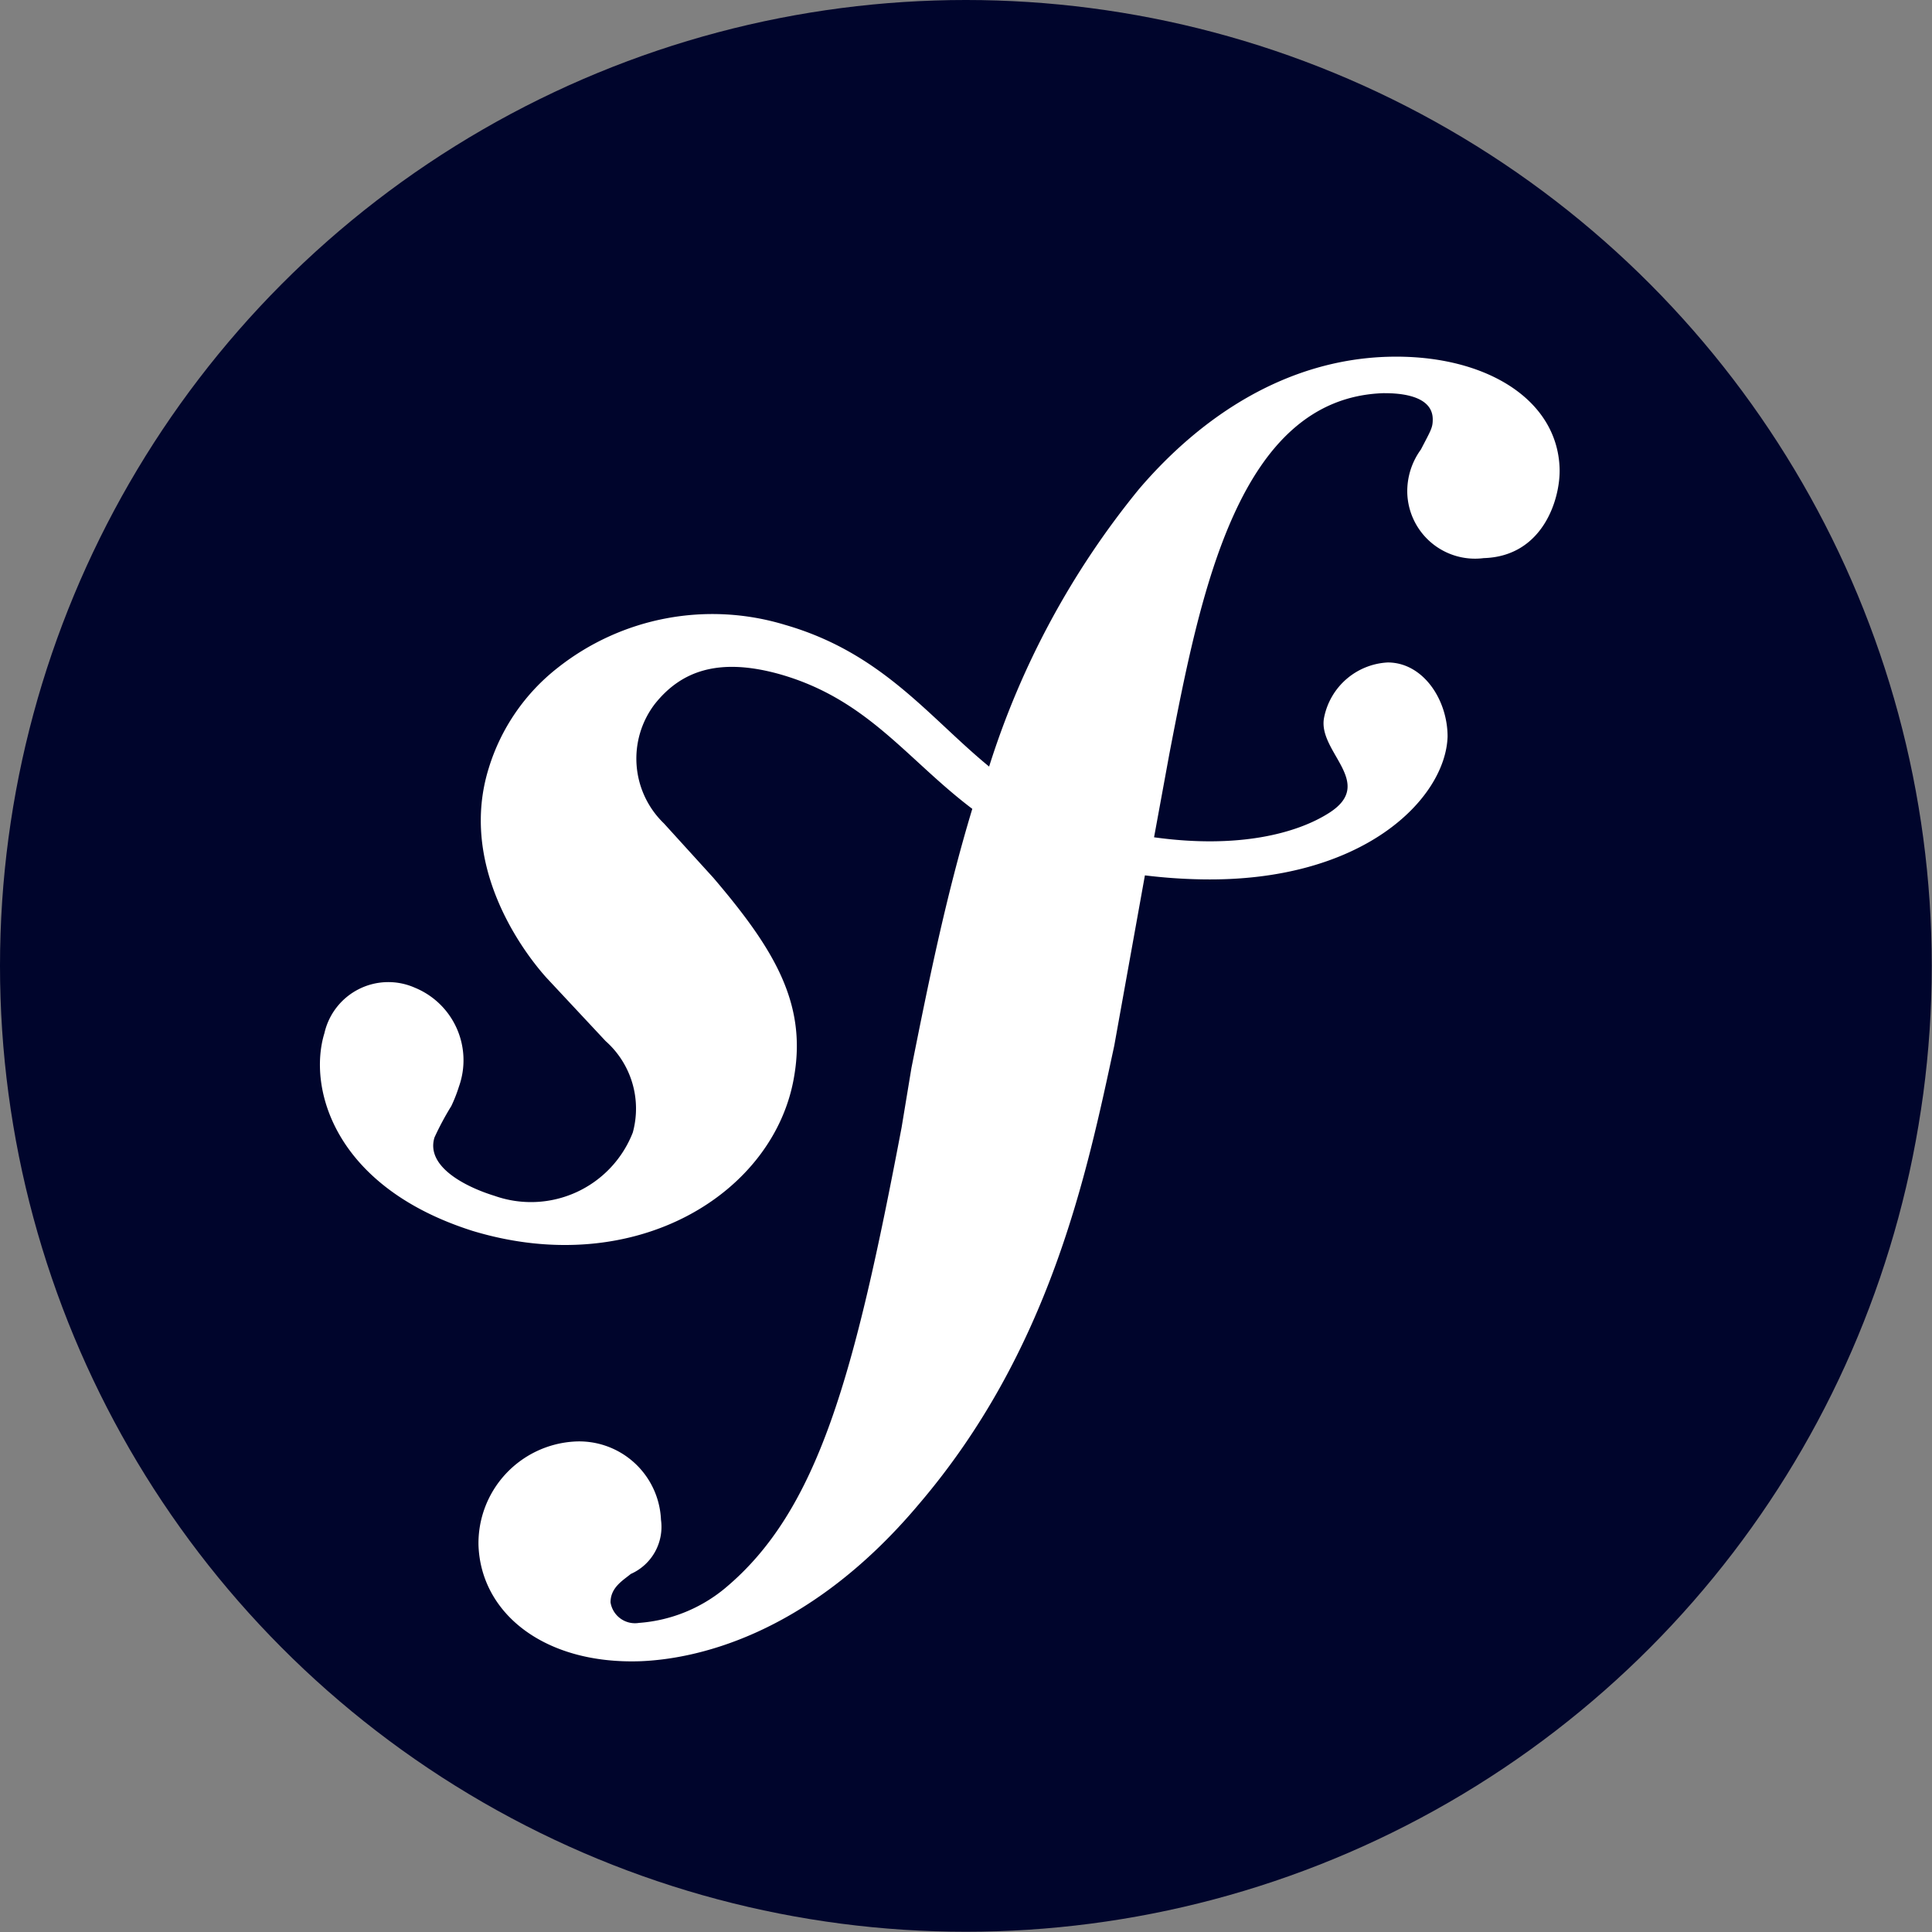
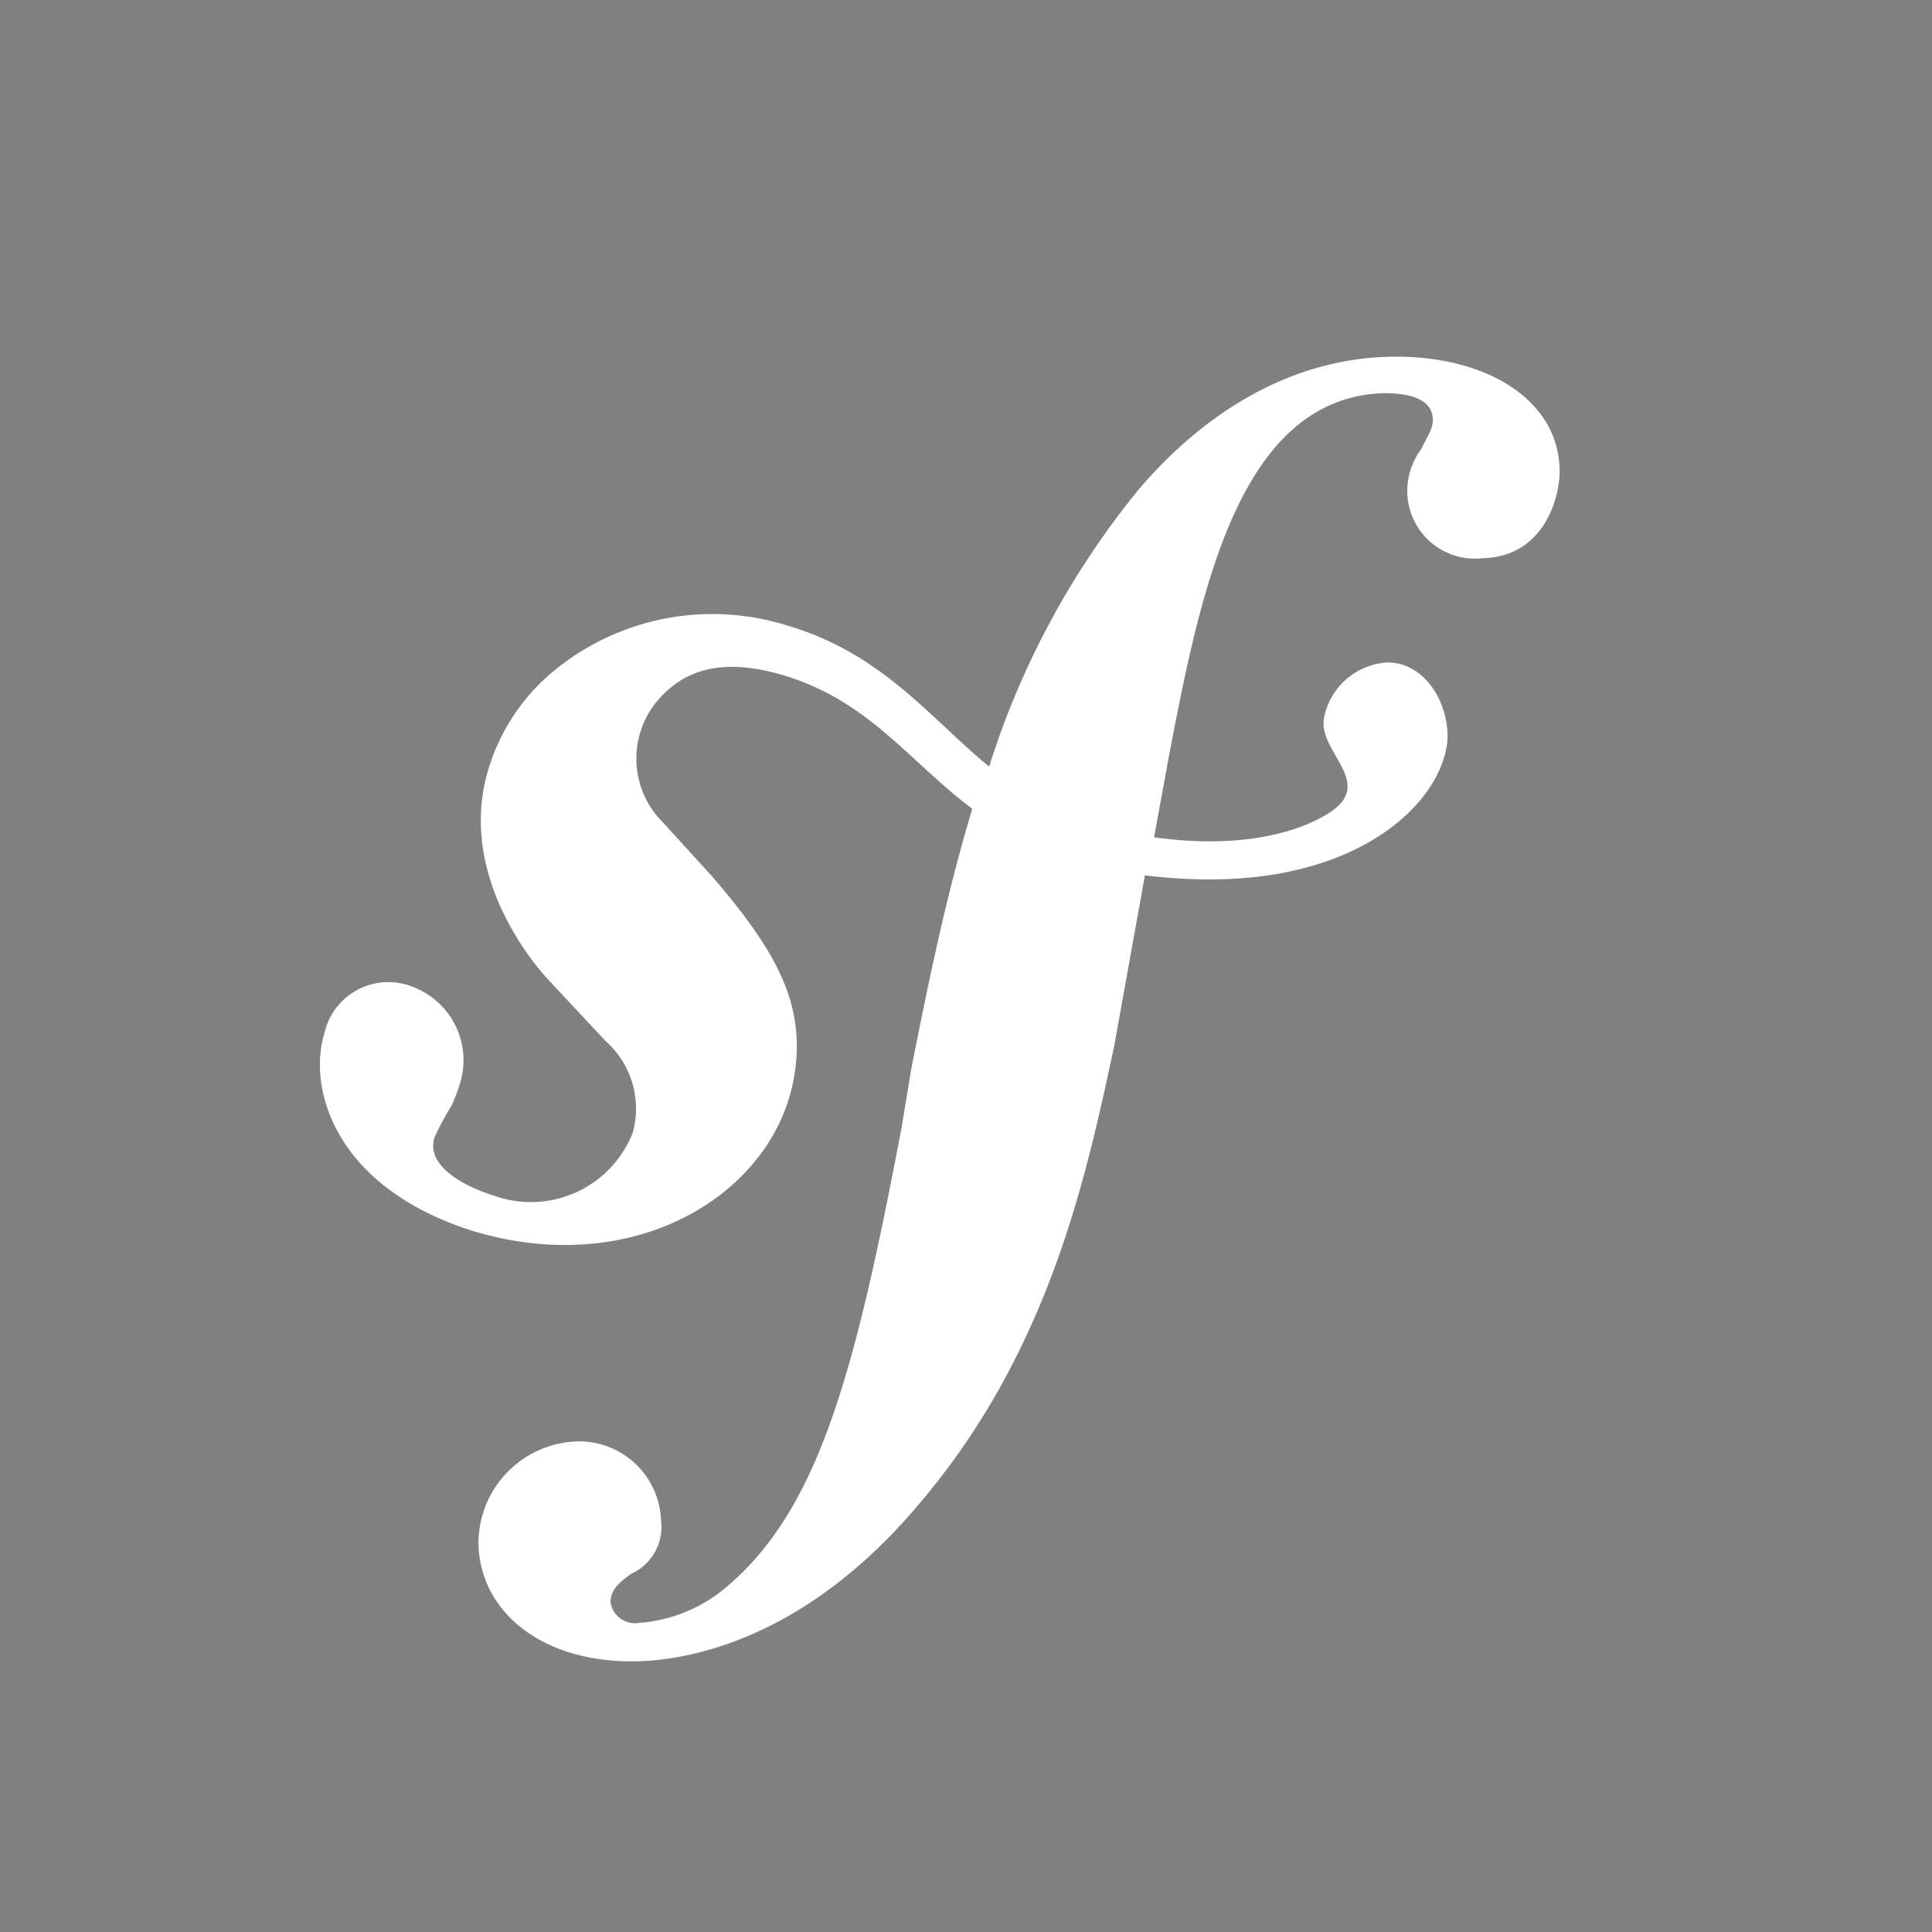
<svg xmlns="http://www.w3.org/2000/svg" id="Ebene_2" data-name="Ebene 2" viewBox="0 0 78.13 78.13">
  <rect x="0" y="0" width="78.13" height="78.13" fill="#808080" stroke="none" />
  <defs>
    <style>.cls-1{fill:#00052c;}.cls-2{fill:#fff;}</style>
  </defs>
-   <circle class="cls-1" cx="39.06" cy="39.06" r="39.06" />
  <path class="cls-2" d="M56.06,14.43c-4,.14-7.42,2.33-10,5.35A33.75,33.75,0,0,0,40,31c-2.44-2-4.33-4.6-8.25-5.73A10.09,10.09,0,0,0,22.56,27a8.2,8.2,0,0,0-2.8,4.08c-1.18,3.82,1.24,7.23,2.33,8.45l2.4,2.57a3.65,3.65,0,0,1,1.1,3.7A4.42,4.42,0,0,1,20,48.36C18.83,48,17.21,47.18,17.57,46a11.63,11.63,0,0,1,.68-1.27,6,6,0,0,0,.31-.79,3.17,3.17,0,0,0-1.79-4,2.65,2.65,0,0,0-3.65,1.84c-.68,2.21.38,6.22,6,8,6.63,2,12.24-1.57,13-6.28.5-2.95-.83-5.14-3.27-8l-2-2.2a3.64,3.64,0,0,1-.37-4.83c1.05-1.32,2.55-1.89,5-1.22,3.59,1,5.18,3.45,7.84,5.46-1.09,3.6-1.81,7.22-2.46,10.47l-.4,2.42c-1.9,10-3.36,15.47-7.13,18.62a6.15,6.15,0,0,1-3.49,1.41,1,1,0,0,1-1.15-.83c0-.6.49-.88.82-1.15a2.08,2.08,0,0,0,1.22-2.19,3.31,3.31,0,0,0-3.56-3.16,4.12,4.12,0,0,0-3.82,4.18c.09,2.76,2.66,4.83,6.54,4.7,2.07-.08,6.7-.92,11.26-6.34,5.31-6.21,6.79-13.34,7.91-18.55l1.24-6.89a21.84,21.84,0,0,0,2.24.16c6.61.14,9.92-3.28,10-5.77,0-1.51-1-3-2.42-3A2.77,2.77,0,0,0,53.55,29c-.3,1.39,2.1,2.64.22,3.86-1.33.86-3.73,1.47-7.1,1l.62-3.38C48.54,24,50.08,16.1,55.94,15.9c.42,0,2,0,2,1.06,0,.34-.07.43-.48,1.22a2.86,2.86,0,0,0-.55,1.74A2.74,2.74,0,0,0,60,22.57c2.42-.07,3.11-2.43,3.07-3.63-.09-2.84-3.09-4.64-7-4.51Z" />
</svg>